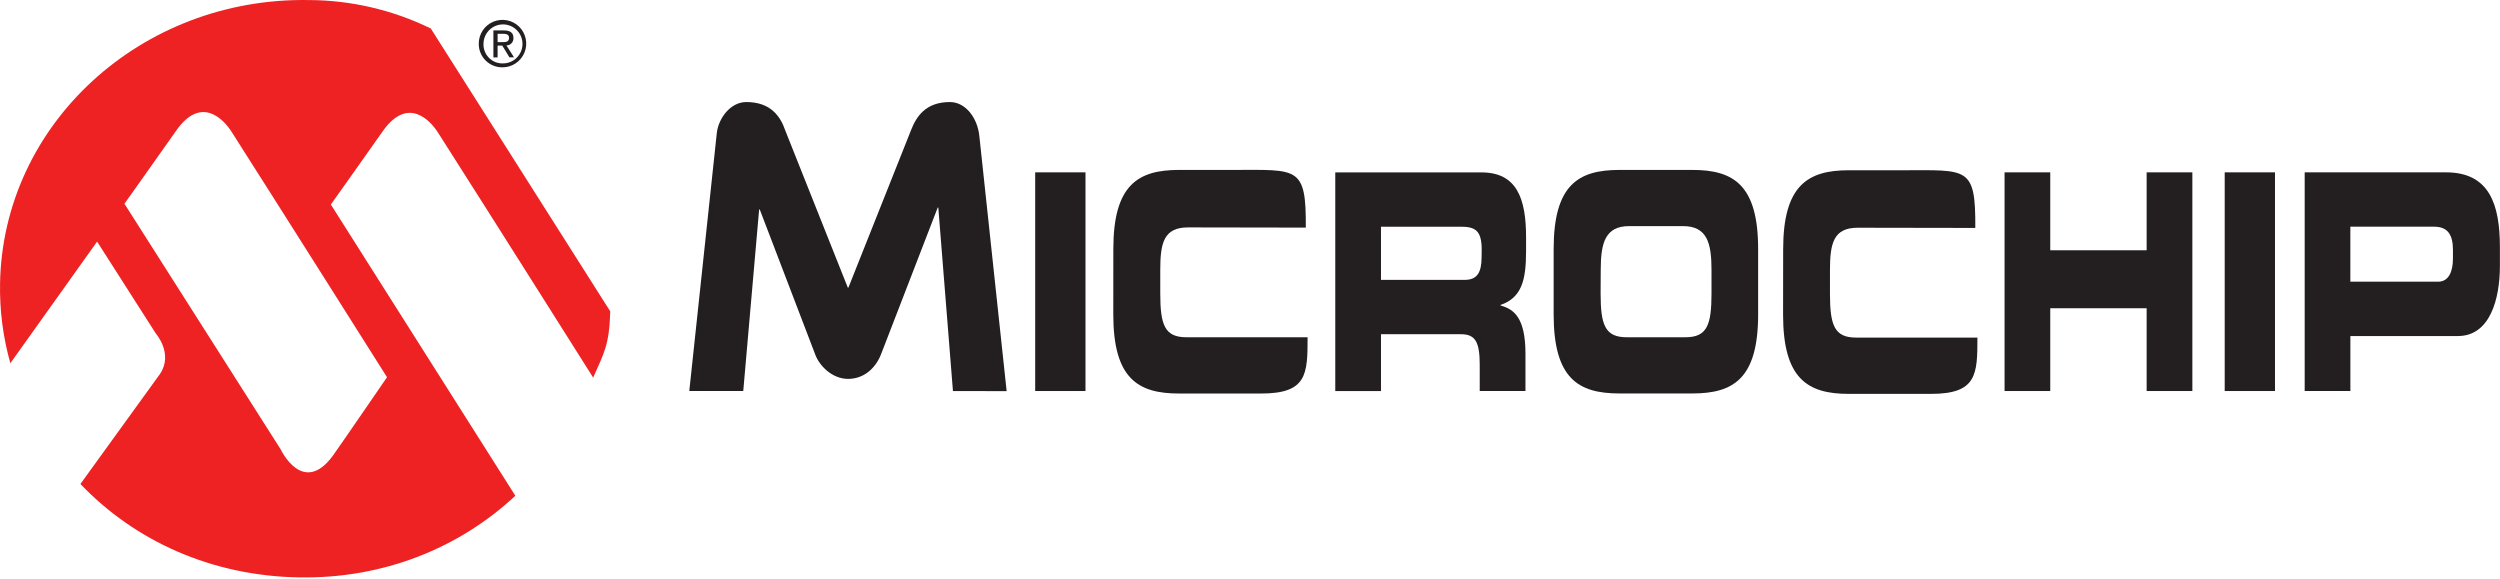
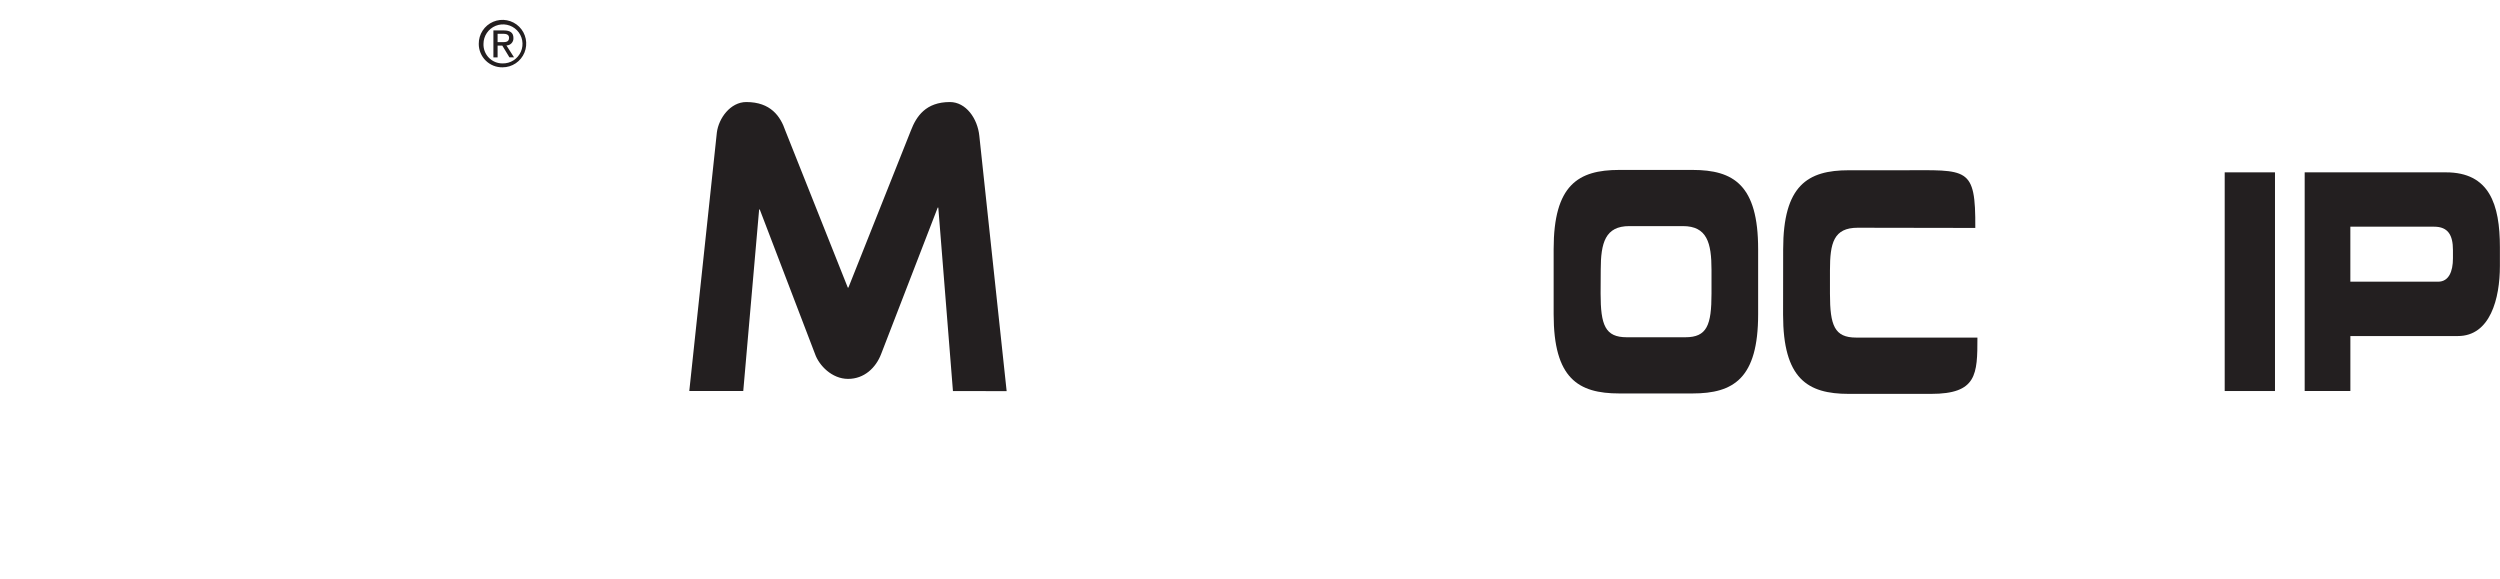
<svg xmlns="http://www.w3.org/2000/svg" width="600" height="139" viewBox="0 0 600 139" fill="none">
  <g clip-path="url(#clip0_191_9101)">
    <path d="M228.707 93.853L225.193 49.829H225.048L211.47 84.971C210.216 88.249 207.434 90.933 203.539 90.933C199.643 90.933 196.571 87.697 195.613 84.971L182.338 50.265H182.193L178.382 93.847H165.428L172.044 31.816C172.474 28.392 175.286 24.49 179.109 24.49C184.962 24.49 187.307 27.913 188.476 31.343L203.472 69.024H203.617L218.607 31.343C219.922 27.913 222.194 24.49 227.98 24.49C231.798 24.49 234.609 28.392 235.039 32.615L241.595 93.871L228.707 93.853Z" fill="#231F20" />
-     <path d="M248.447 41.363H260.517V93.846H248.447V41.363Z" fill="#231F20" />
    <path d="M533.928 41.363H545.997V93.846H533.928V41.363Z" fill="#231F20" />
-     <path d="M267.2 59.777C267.2 44.405 273.083 40.782 282.953 40.782H295.852C311.466 40.782 313.496 39.77 313.393 54.627L285.128 54.578C279.342 54.578 278.463 58.25 278.463 64.776V70.429C278.463 78.039 279.548 80.941 284.74 80.941H313.823C313.823 89.781 313.708 94.446 302.693 94.446H282.941C273.059 94.446 267.188 90.811 267.188 75.457L267.2 59.777Z" fill="#231F20" />
-     <path d="M366.258 60.293V56.961C366.258 47.539 363.986 41.377 355.534 41.377H320.465V93.853H331.438V80.215H350.644C354.05 80.215 355.134 82.032 355.134 87.54V93.841H366.113V84.929C366.113 76.307 363.393 74.204 360.133 73.326V73.186C365.174 71.442 366.258 67.315 366.258 60.281V60.293ZM355.583 61.662C355.583 65.431 354.498 67.17 351.529 67.17H331.438V54.41H350.566C354.025 54.41 355.607 55.282 355.607 59.923L355.583 61.662Z" fill="#231F20" />
    <path d="M372.875 59.778C372.875 44.407 378.758 40.783 388.628 40.783H406.199C416.081 40.783 421.953 44.419 421.953 59.778V75.44C421.953 90.806 416.069 94.429 406.199 94.429H388.628C378.746 94.429 372.875 90.794 372.875 75.44V59.778ZM384.145 70.43C384.145 78.04 385.235 80.942 390.422 80.942H404.491C409.677 80.942 410.762 78.04 410.762 70.43V64.777C410.762 58.251 409.677 54.264 403.891 54.264H391.046C385.266 54.264 384.175 58.251 384.175 64.777L384.145 70.43Z" fill="#231F20" />
-     <path d="M481.094 41.363H492.061V60.067H515.194V41.363H526.167V93.846H515.194V73.979H492.061V93.846H481.094V41.363Z" fill="#231F20" />
    <path d="M587.053 41.363H553.123V93.846H564.09V80.65H589.895C597.656 80.65 599.977 71.658 599.977 63.836V59.34C599.977 49.04 597.456 41.363 587.029 41.363H587.053ZM588.707 62.018C588.707 65.139 587.72 67.605 585.151 67.605H564.084V54.408H584.212C587.526 54.408 588.707 56.438 588.707 59.989V62.018Z" fill="#231F20" />
    <path d="M427.958 59.855C427.958 44.49 433.835 40.861 443.711 40.861H456.598C472.212 40.861 474.169 39.843 474.072 54.705L445.856 54.657C440.069 54.657 439.191 58.334 439.191 64.854V70.507C439.191 78.123 440.281 81.019 445.468 81.019H474.581C474.581 89.865 474.466 94.531 463.445 94.531H443.693C433.804 94.531 427.939 90.895 427.939 75.53L427.958 59.855Z" fill="#231F20" />
-     <path d="M103.391 6.84C94.282 2.387 84.283 0.053 74.144 0.012C33.876 -0.685 0.679 29.761 0.013 68.023C-0.104 74.494 0.729 80.947 2.485 87.176L23.303 57.984L37.403 80.05C37.403 80.05 41.644 84.849 38.426 89.709C38.227 90.011 19.298 116.156 19.298 116.156C32.374 129.849 50.763 138.21 71.733 138.574C92.072 138.931 110.237 131.515 123.682 118.979L79.403 49.083C79.403 49.083 86.389 39.286 91.848 31.512C97.859 22.963 103.275 28.931 105.081 31.761C118.065 52.113 142.422 90.72 142.422 90.72V90.496C144.919 84.758 146.203 83.019 146.47 74.743L103.391 6.84ZM92.884 90.532C92.884 90.532 81.094 107.722 79.888 109.37C72.678 119.167 67.37 107.855 67.37 107.855L29.865 48.895C29.865 48.895 36.845 39.098 42.31 31.324C48.321 22.775 53.731 28.743 55.537 31.567C68.521 51.925 92.884 90.532 92.884 90.532Z" fill="#EE2223" />
    <path d="M114.903 10.53C114.89 9.401 115.212 8.294 115.829 7.349C116.446 6.404 117.33 5.663 118.369 5.222C119.408 4.78 120.555 4.657 121.663 4.868C122.772 5.079 123.793 5.615 124.597 6.408C125.401 7.2 125.951 8.214 126.177 9.32C126.404 10.425 126.297 11.574 125.87 12.618C125.442 13.663 124.714 14.557 123.778 15.188C122.842 15.818 121.739 16.156 120.61 16.158C119.864 16.171 119.122 16.035 118.429 15.758C117.736 15.48 117.105 15.068 116.574 14.543C116.042 14.019 115.621 13.394 115.334 12.705C115.047 12.016 114.9 11.276 114.903 10.53ZM120.61 15.219C121.541 15.241 122.456 14.985 123.241 14.484C124.025 13.983 124.642 13.26 125.014 12.406C125.385 11.553 125.494 10.608 125.326 9.693C125.158 8.777 124.722 7.933 124.072 7.267C123.422 6.6 122.589 6.143 121.678 5.952C120.767 5.762 119.82 5.847 118.957 6.197C118.095 6.548 117.357 7.147 116.836 7.918C116.316 8.69 116.037 9.599 116.036 10.53C116.015 11.141 116.119 11.751 116.34 12.321C116.561 12.892 116.895 13.412 117.323 13.85C117.75 14.288 118.262 14.635 118.827 14.871C119.392 15.106 119.998 15.225 120.61 15.219ZM119.398 13.777H118.417V7.3H120.931C122.464 7.3 123.222 7.87 123.222 9.118C123.236 9.347 123.203 9.577 123.125 9.793C123.047 10.009 122.926 10.207 122.768 10.374C122.611 10.541 122.421 10.675 122.211 10.766C122 10.857 121.773 10.905 121.543 10.905L123.361 13.753H122.258L120.55 10.942H119.423V13.753L119.398 13.777ZM120.598 10.118C121.428 10.118 122.173 10.057 122.173 9.057C122.173 8.264 121.446 8.106 120.756 8.106H119.423V10.118H120.598Z" fill="#231F20" />
  </g>
  <defs>
    <clipPath id="clip0_191_9101">
      <rect width="150" height="34.647" fill="white" transform="scale(4)" />
    </clipPath>
  </defs>
</svg>